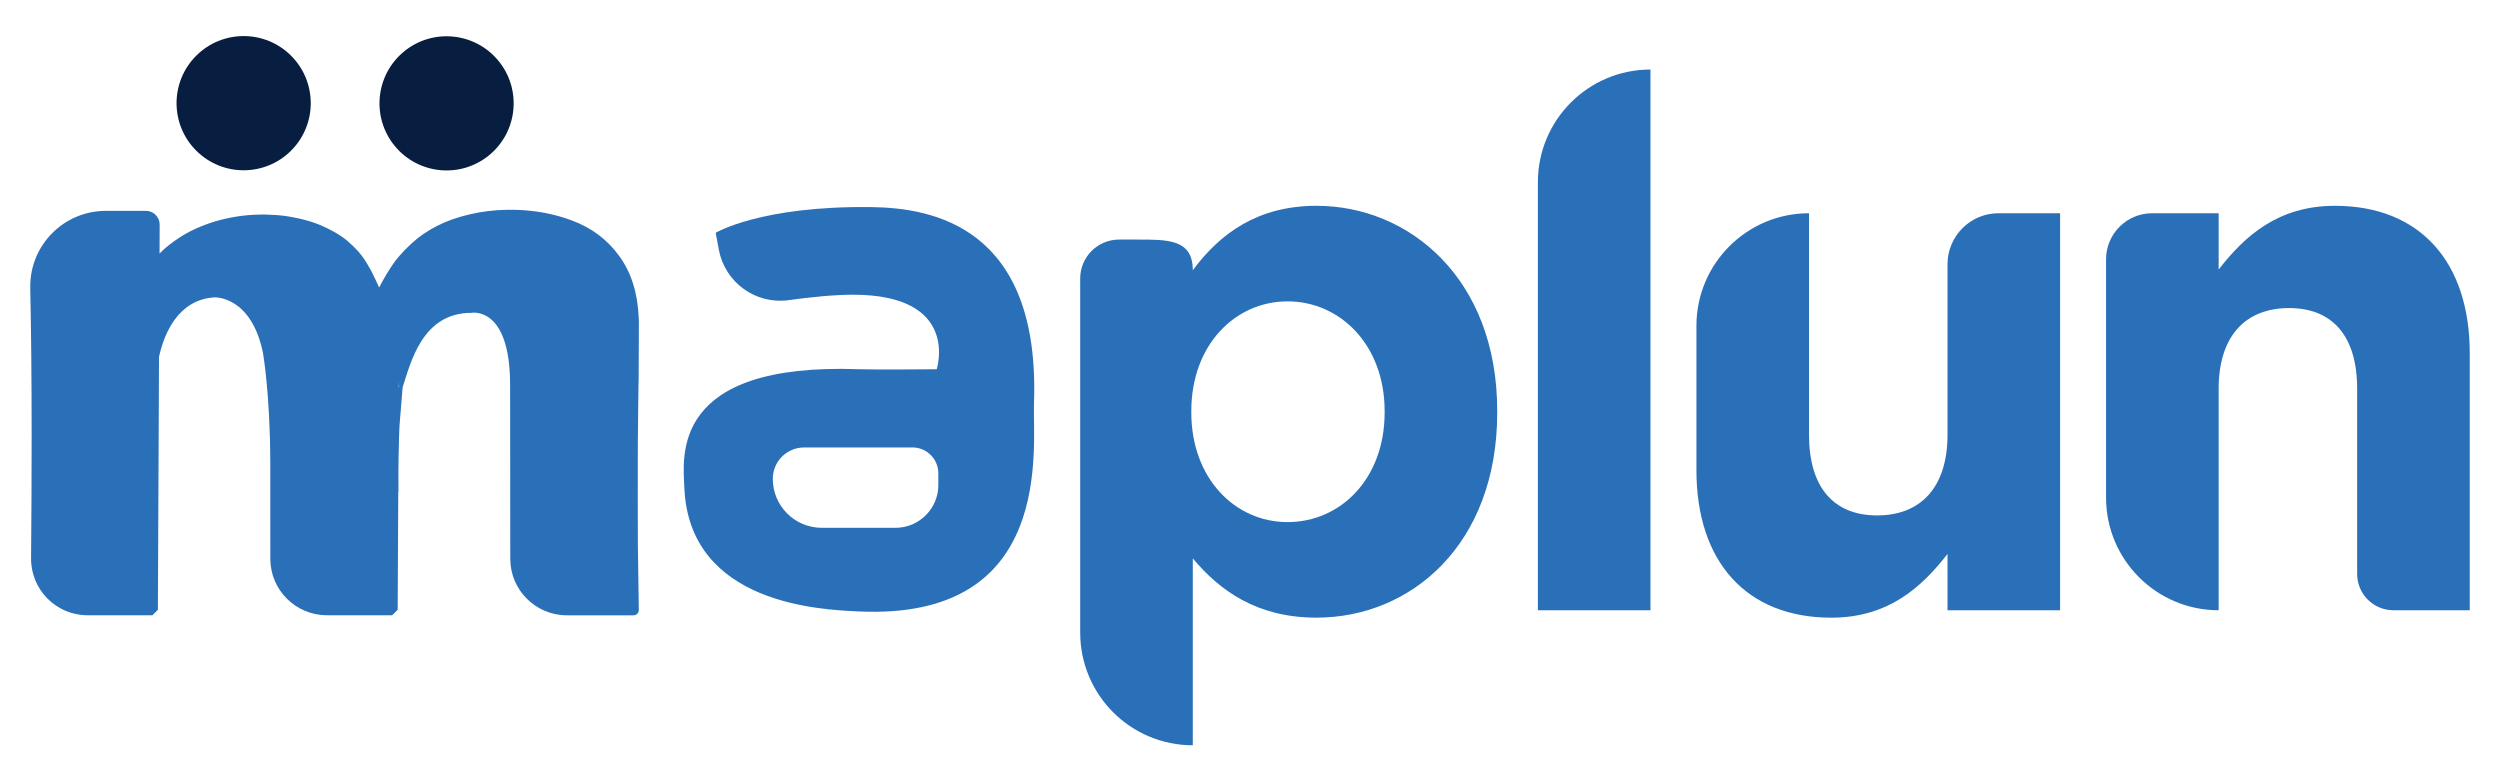
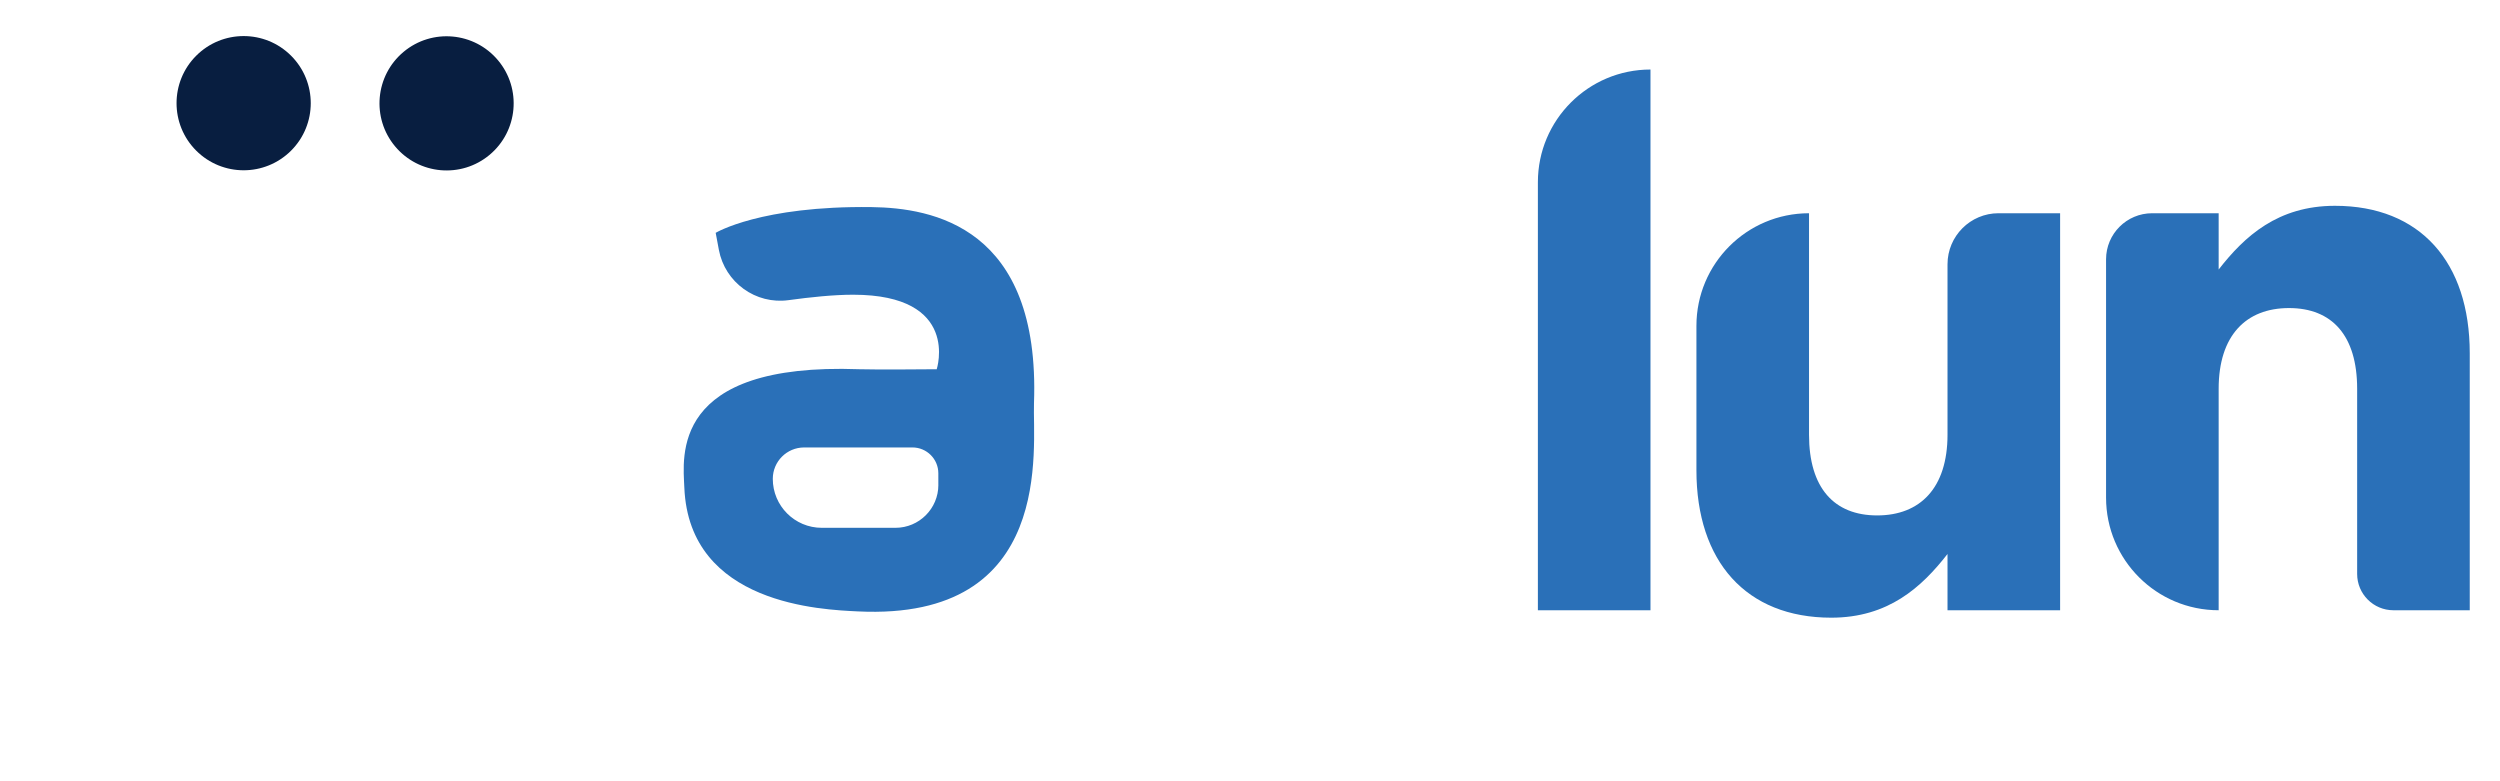
<svg xmlns="http://www.w3.org/2000/svg" version="1.1" id="Layer_1" x="0px" y="0px" viewBox="0 0 756.9 236.56" style="enable-background:new 0 0 756.9 236.56;" xml:space="preserve">
  <style type="text/css">
	.st0{fill:#2A70B8;}
	.st1{fill:#081E40;}
</style>
  <path class="st0" d="M313.05,122.08c1.95-53.54-30.9-59.13-49.16-59.38c-33.58-0.45-47.21,7.79-47.21,7.79l0.96,5.14  c1.86,9.9,11.15,16.62,21.13,15.24c6.47-0.89,13.64-1.64,19.52-1.64c32.61,0,25.31,22.56,25.31,22.56s-18.97,0.17-23.44,0  c-57.35-2.12-53.35,26.6-52.97,35.84c1.46,35.53,41.87,36.95,52.56,37.48C319.62,188.03,312.58,135.21,313.05,122.08z M284.1,146.81  c0,7.17-5.82,12.99-12.99,12.99H248.8c-8.19,0-14.83-6.64-14.83-14.83c0-2.62,1.06-5,2.78-6.72c1.72-1.72,4.1-2.78,6.72-2.78h32.79  c4.32,0,7.83,3.51,7.83,7.83V146.81z" />
  <g>
    <ellipse transform="matrix(0.767 -0.641 0.641 0.767 11.458 94.029)" class="st1" cx="135.24" cy="31.23" rx="20.32" ry="20.32" />
    <ellipse transform="matrix(0.707 -0.707 0.707 0.707 -0.474 61.321)" class="st1" cx="73.78" cy="31.23" rx="20.32" ry="20.32" />
-     <path class="st0" d="M121.9,117.27c2.39-7.28,5.86-22.55,20.75-22.55c0,0,11.75-2.37,11.79,21.68c0.03,24.09,0.03,26.46,0.03,26.46   l0.02,26.32c0.01,9.45,7.67,17.11,17.12,17.11h20.18c0.91,0,1.64-0.72,1.62-1.63c-0.11-5.53-0.2-12.06-0.29-19.57v-0.45   c-0.03-4.32-0.03-8.97-0.03-13.9c-0.03-12.27,0.03-22.13,0.16-29.53c0-0.8,0.03-1.57,0.03-2.31c0.03-0.74,0.03-1.44,0.03-2.15   c0-0.48,0.03-0.93,0.03-1.35c0-0.54,0.03-1.02,0.03-1.51v-0.51l0.06-15.73v-0.03c-0.03-0.54-0.03-1.06-0.06-1.57   c-0.32-7.43-2.27-13.64-5.96-18.64c-3.59-4.96-8.46-8.55-14.51-10.76c-3.97-1.44-8.07-2.4-12.3-2.82   c-2.27-0.26-4.58-0.35-6.95-0.32c-3.97,0.06-7.75,0.51-11.4,1.38c-3.68,0.83-6.92,1.99-9.83,3.46c-2.88,1.44-5.48,3.2-7.78,5.32   c-1.44,1.31-2.69,2.59-3.75,3.84c-0.67,0.74-1.22,1.47-1.73,2.21c-1.35,1.92-2.79,4.29-4.32,7.21c-0.03,0.03-0.03,0.06-0.06,0.1   c-0.74-1.67-1.44-3.14-2.11-4.48c-0.26-0.58-0.58-1.12-0.93-1.67c-0.16-0.32-0.35-0.64-0.51-0.9c-0.16-0.32-0.35-0.58-0.51-0.83   c-0.1-0.22-0.26-0.42-0.38-0.61c-0.29-0.42-0.58-0.8-0.86-1.19c-0.32-0.42-0.64-0.83-1.02-1.25c-1.06-1.15-2.21-2.27-3.46-3.33   c-1.92-1.57-4.32-2.95-7.05-4.2c-1.7-0.77-3.49-1.41-5.41-1.92c-1.15-0.32-2.37-0.61-3.62-0.83c-2.34-0.48-4.71-0.74-7.17-0.8   c-0.99-0.06-1.99-0.1-2.98-0.06c-4.68,0.06-9.16,0.77-13.48,2.02c-4.32,1.31-8.07,3.01-11.21,5.12c-2.24,1.44-4.16,3.01-5.77,4.64   L48.34,68c0.01-2.29-1.85-4.16-4.14-4.16H32.03c-12.64,0-22.89,10.26-22.87,22.9l0,0v0.38c0.26,12.07,0.42,27,0.42,44.71   c0.02,11.07-0.08,25.84-0.17,37.2c-0.08,9.51,7.61,17.25,17.12,17.25h19.61c0.65-0.64,1.01-1,1.66-1.65l0.28-61.58   c0,0,0.06-11.05,0.06-14.73c0-0.06,0-0.26,0-0.26c1.54-7.08,5.8-17.33,16.75-18.03c0,0,11.08-0.61,14.7,16.66   c0,0,2.15,11.98,2.24,32.96v1.02c0,10.12,0,13.48,0,13.48l0.01,15.02c0.01,9.45,7.67,17.1,17.12,17.1h19.78   c0.65-0.64,1.01-1,1.66-1.65l0.18-35.76l0.06,0.03c-0.03-3.81-0.03-7.3,0.03-10.44c0.03-2.31,0.1-4.48,0.16-6.47   c0.03-1.12,0.06-2.18,0.13-3.2 M120.75,117.27v-1.7c0.03,0.58,0.06,1.12,0.1,1.67L120.75,117.27z" />
  </g>
-   <path class="st0" d="M327.04,84.31c0-6.5,5.27-11.78,11.78-11.78h5.04c9.54,0,17.27-0.24,17.27,9.29l0,0  c8.3-11.21,19.73-19.51,37.45-19.51c28.03,0,54.72,21.98,54.72,62.12v0.45c0,40.14-26.24,62.12-54.72,62.12  c-18.17,0-29.38-8.3-37.45-17.94v56.58h0c-18.83,0-34.09-15.26-34.09-34.09V84.31z M419.21,124.88v-0.45  c0-19.96-13.46-33.19-29.38-33.19c-15.92,0-29.15,13.23-29.15,33.19v0.45c0,19.96,13.23,33.19,29.15,33.19  C405.76,158.07,419.21,145.07,419.21,124.88z" />
  <path class="st0" d="M499.7,21.05L499.7,21.05v163.71h-34.09V55.14C465.62,36.31,480.88,21.05,499.7,21.05z" />
  <path class="st0" d="M513.61,142.38V98.65c0-18.83,15.26-34.09,34.09-34.09l0,0v67.05c0,16.15,7.62,24.44,20.63,24.44  c13.01,0,21.3-8.3,21.3-24.44v-51.6c0-8.53,6.92-15.45,15.45-15.45h18.64v120.2h-34.09v-17.04c-7.85,10.09-17.94,19.29-35.21,19.29  C528.64,187,513.61,169.96,513.61,142.38z" />
  <path class="st0" d="M651.59,64.56h20.13V81.6c7.85-10.09,17.94-19.29,35.21-19.29c25.79,0,40.81,17.04,40.81,44.63v77.82h-23.1  c-6.07,0-10.99-4.92-10.99-10.99v-56.06c0-16.15-7.62-24.44-20.63-24.44c-13.01,0-21.3,8.3-21.3,24.44v67.05l0,0  c-18.83,0-34.09-15.26-34.09-34.09V78.51C637.63,70.81,643.88,64.56,651.59,64.56z" />
</svg>